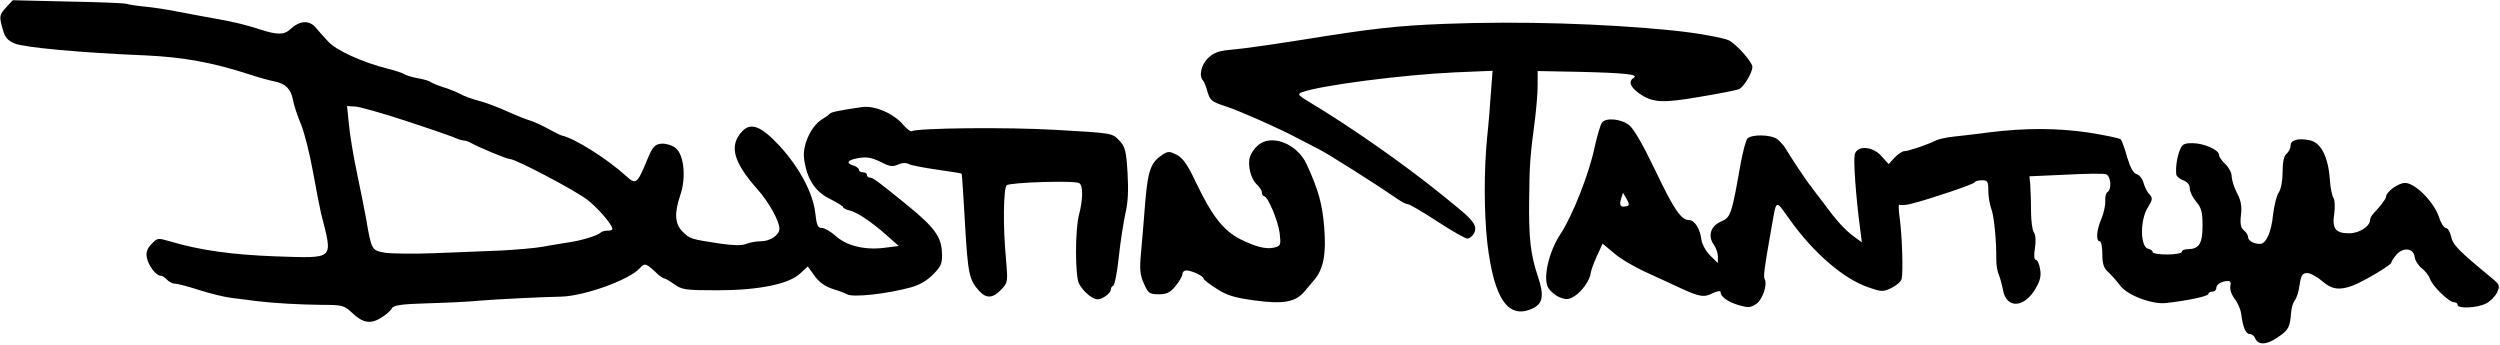
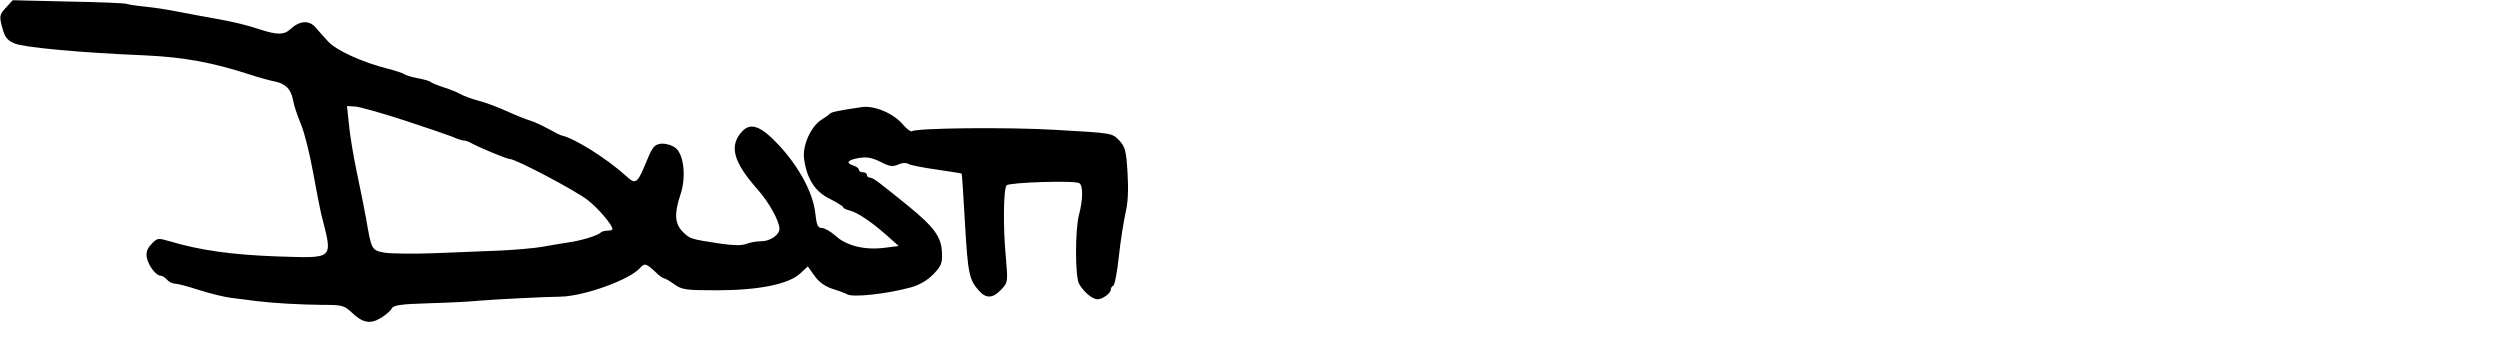
<svg xmlns="http://www.w3.org/2000/svg" version="1.0" width="943pt" height="130pt" viewBox="0 0 943 130" preserveAspectRatio="xMidYMid meet">
  <g transform="translate(0,130) scale(0.1,-0.1)" fill="#000000" stroke="none">
    <path d="M24 1273 c-27 -29 -28 -34 -13 -86 8 -28 18 -40 44 -51 36 -15 249 -35 495 -45 144 -7 250 -26 395 -73 33 -11 74 -22 90 -25 41 -8 62 -28 70 -69 3 -20 17 -61 30 -92 13 -31 33 -111 45 -177 12 -66 26 -138 31 -160 45 -178 55 -169 -171 -162 -164 6 -287 23 -400 57 -46 13 -46 13 -70 -12 -15 -16 -20 -31 -16 -50 6 -31 35 -68 52 -68 6 0 17 -7 24 -15 7 -8 20 -15 30 -15 10 0 51 -11 91 -24 41 -13 97 -27 124 -30 28 -3 70 -9 95 -12 69 -8 157 -13 246 -14 74 0 82 -2 110 -28 41 -40 71 -46 111 -21 18 11 37 27 41 36 7 12 36 16 138 19 71 2 158 6 194 10 61 5 238 14 305 15 89 2 258 63 298 107 20 22 24 20 72 -26 8 -6 17 -12 20 -12 4 0 21 -10 38 -22 29 -21 43 -23 162 -23 156 0 271 23 314 64 l28 26 25 -35 c17 -24 39 -40 69 -50 24 -7 49 -17 54 -20 20 -13 150 1 241 26 33 9 63 27 85 50 29 30 34 41 32 81 -2 59 -29 96 -127 176 -116 94 -133 107 -145 107 -6 0 -11 5 -11 10 0 6 -7 10 -15 10 -8 0 -15 4 -15 9 0 5 -9 13 -20 16 -32 10 -23 22 20 29 30 5 50 1 82 -15 33 -17 45 -19 65 -10 15 7 31 8 41 2 9 -5 58 -14 107 -21 50 -7 91 -14 92 -15 2 -1 7 -86 13 -190 11 -189 16 -211 53 -252 27 -30 52 -29 84 5 25 27 25 28 17 122 -11 113 -9 259 3 271 11 11 257 19 274 8 15 -9 14 -62 -1 -119 -15 -57 -15 -231 0 -260 16 -30 50 -59 70 -59 19 0 50 23 50 37 0 6 4 12 9 14 5 1 15 50 21 108 6 58 18 132 25 165 10 41 12 88 8 154 -5 83 -9 98 -32 122 -26 27 -26 27 -238 39 -188 11 -523 7 -544 -5 -4 -3 -19 9 -33 25 -35 42 -108 73 -155 66 -89 -13 -116 -19 -121 -25 -3 -4 -17 -14 -32 -23 -40 -26 -72 -98 -65 -147 10 -75 41 -124 97 -151 27 -14 50 -28 50 -31 0 -4 11 -10 25 -13 30 -8 80 -41 140 -94 l45 -40 -56 -7 c-73 -9 -142 8 -183 46 -18 16 -41 29 -51 29 -15 0 -20 10 -25 58 -9 75 -60 170 -133 250 -69 75 -109 92 -142 57 -51 -54 -35 -115 57 -219 43 -48 83 -120 83 -149 0 -23 -35 -47 -68 -47 -17 0 -42 -4 -57 -10 -17 -7 -49 -6 -98 1 -113 17 -115 18 -142 45 -30 30 -32 69 -9 138 23 66 14 153 -18 178 -13 10 -36 17 -53 16 -26 -3 -33 -10 -56 -66 -35 -85 -41 -89 -75 -58 -76 69 -198 145 -246 155 -4 1 -27 12 -50 25 -24 13 -54 27 -68 31 -14 4 -52 19 -85 34 -33 15 -82 34 -110 41 -27 7 -59 19 -70 26 -11 6 -38 17 -60 24 -22 7 -44 16 -50 20 -5 5 -28 11 -50 15 -22 4 -44 11 -50 15 -5 4 -32 13 -60 20 -99 25 -197 70 -227 103 -16 17 -38 42 -49 55 -25 27 -60 24 -96 -10 -22 -20 -48 -20 -113 1 -47 16 -105 30 -170 41 -36 6 -96 18 -135 25 -38 8 -97 17 -129 20 -32 3 -62 8 -67 10 -4 3 -103 7 -219 9 l-212 5 -24 -26z m1501 -427 c83 -27 164 -55 182 -62 17 -8 36 -14 42 -14 6 0 19 -4 29 -10 31 -17 134 -60 146 -60 21 0 244 -117 292 -154 41 -32 94 -94 94 -110 0 -4 -8 -6 -18 -6 -10 0 -22 -3 -26 -7 -11 -12 -79 -32 -126 -38 -25 -4 -68 -11 -95 -16 -28 -5 -98 -11 -155 -14 -58 -2 -170 -7 -250 -10 -80 -3 -165 -2 -190 2 -48 9 -49 10 -69 128 -5 28 -20 104 -34 170 -14 66 -28 150 -31 188 l-7 67 33 -2 c18 -2 101 -25 183 -52z" />
-     <path d="M5450 1210 c-181 -7 -272 -17 -550 -62 -102 -16 -214 -32 -250 -35 -51 -4 -71 -11 -92 -31 -27 -25 -37 -69 -20 -86 4 -4 12 -24 17 -43 9 -31 16 -37 65 -53 51 -16 214 -88 285 -127 17 -9 48 -25 70 -36 34 -17 211 -129 297 -188 15 -11 32 -19 38 -19 6 0 56 -29 111 -65 55 -36 106 -65 114 -65 8 0 19 9 25 20 14 26 -2 49 -67 101 -26 22 -53 43 -59 48 -137 111 -346 257 -487 341 -51 31 -55 35 -36 42 69 26 380 66 577 75 l142 6 -6 -79 c-3 -43 -9 -123 -15 -177 -12 -127 -11 -279 1 -392 25 -213 79 -292 172 -248 38 18 43 49 19 120 -28 82 -35 147 -33 293 1 127 4 166 22 300 5 41 10 99 10 128 l0 54 158 -3 c170 -4 225 -10 205 -22 -21 -13 -15 -34 18 -58 52 -37 89 -39 232 -14 73 12 139 25 147 29 18 8 50 62 50 84 -1 18 -55 80 -87 99 -18 10 -123 29 -213 38 -257 26 -578 36 -860 25z" />
-     <path d="M6043 838 c-6 -7 -18 -49 -28 -93 -21 -101 -84 -260 -129 -328 -44 -66 -66 -164 -47 -201 8 -14 27 -30 43 -37 25 -10 35 -10 57 4 27 16 59 61 61 87 1 8 11 37 23 63 l22 48 42 -35 c22 -20 76 -52 120 -72 43 -20 101 -46 128 -59 76 -35 92 -38 125 -21 17 8 30 10 30 5 0 -18 26 -37 68 -50 35 -10 45 -10 66 4 25 17 44 75 32 95 -5 9 -1 40 25 187 21 118 14 114 69 38 91 -128 206 -227 301 -258 46 -16 53 -16 84 -1 18 9 36 24 38 34 6 26 2 159 -7 227 -5 33 -5 57 -2 53 4 -3 24 -2 44 3 75 19 237 74 240 81 2 5 15 8 28 8 21 0 24 -4 24 -39 0 -22 5 -52 11 -68 11 -28 20 -125 19 -193 0 -19 4 -44 9 -55 5 -11 12 -37 16 -57 12 -74 81 -71 124 5 17 29 21 48 16 73 -3 19 -10 34 -16 34 -6 0 -8 17 -3 45 4 27 2 50 -4 58 -6 7 -11 44 -11 82 0 39 -2 84 -3 100 l-3 30 135 6 c74 4 143 5 153 2 19 -5 24 -57 6 -68 -6 -4 -9 -19 -8 -33 1 -15 -5 -44 -14 -66 -19 -43 -22 -86 -7 -86 6 0 10 -22 10 -48 0 -37 5 -53 23 -69 12 -11 32 -34 45 -51 27 -36 120 -71 172 -65 83 9 160 26 160 34 0 5 7 9 15 9 8 0 15 6 15 14 0 14 21 26 45 26 8 0 11 -7 8 -19 -3 -11 4 -32 16 -48 12 -15 23 -41 25 -58 6 -49 17 -75 32 -75 8 0 17 -7 20 -15 11 -27 42 -27 83 1 43 28 49 39 53 94 1 19 8 40 14 47 6 7 15 32 18 58 6 38 11 45 29 45 12 0 37 -14 56 -30 36 -32 66 -36 116 -17 44 17 145 78 145 86 0 5 9 18 19 30 26 30 65 25 69 -8 2 -14 14 -33 27 -43 13 -10 27 -28 31 -40 8 -26 72 -88 90 -88 8 0 14 -4 14 -10 0 -15 73 -12 107 5 16 8 35 27 42 42 12 26 10 29 -21 55 -127 105 -146 124 -153 158 -4 16 -12 30 -19 30 -7 0 -19 18 -26 41 -19 57 -90 129 -128 129 -26 0 -72 -34 -72 -53 0 -7 -22 -36 -47 -62 -7 -8 -13 -18 -13 -24 0 -25 -41 -51 -79 -51 -52 0 -65 18 -56 76 3 25 2 51 -3 57 -5 7 -12 39 -14 72 -6 84 -34 138 -76 146 -44 9 -72 1 -72 -21 0 -10 -7 -23 -15 -30 -10 -8 -15 -31 -15 -69 0 -34 -6 -65 -15 -78 -8 -12 -17 -49 -21 -83 -6 -64 -26 -110 -49 -110 -24 0 -45 12 -45 25 0 7 -7 19 -16 26 -12 10 -15 25 -11 58 4 33 0 55 -15 83 -11 21 -20 50 -20 63 0 13 -11 34 -24 46 -13 12 -24 28 -24 35 0 19 -58 44 -100 44 -32 0 -39 -4 -48 -27 -10 -27 -16 -62 -13 -91 1 -7 12 -17 26 -22 16 -6 25 -17 25 -31 0 -12 11 -34 24 -50 20 -23 24 -39 24 -91 0 -67 -13 -87 -55 -88 -13 0 -23 -4 -23 -10 0 -5 -25 -10 -55 -10 -30 0 -55 4 -55 9 0 5 -8 11 -18 13 -29 8 -30 108 -1 154 19 32 20 37 6 52 -9 9 -18 29 -22 44 -4 14 -15 28 -25 31 -13 3 -24 24 -36 63 -9 33 -20 63 -24 68 -5 5 -60 16 -122 26 -117 17 -234 18 -373 1 -44 -6 -104 -13 -133 -16 -30 -3 -61 -10 -70 -15 -30 -15 -102 -40 -118 -40 -8 0 -25 -11 -38 -25 l-22 -24 -26 29 c-34 39 -93 43 -102 7 -5 -22 4 -156 20 -276 l7 -55 -29 21 c-34 25 -65 58 -116 128 -21 27 -42 55 -47 62 -12 13 -81 117 -97 145 -6 10 -20 25 -30 33 -24 18 -98 19 -113 2 -6 -8 -17 -50 -25 -93 -34 -194 -38 -204 -73 -219 -40 -17 -52 -54 -29 -87 9 -12 16 -33 16 -46 l0 -24 -29 28 c-16 16 -31 43 -33 59 -5 42 -26 75 -47 75 -30 0 -57 40 -129 191 -44 92 -79 153 -97 167 -30 24 -87 29 -102 10z m91 -316 c-22 -5 -27 3 -19 29 l7 22 14 -24 c11 -20 10 -25 -2 -27z" />
-     <path d="M4743 750 c-12 -10 -24 -29 -28 -41 -10 -31 3 -84 25 -104 11 -10 20 -24 20 -32 0 -7 4 -13 8 -13 14 0 53 -92 59 -140 5 -45 4 -48 -22 -54 -29 -7 -69 3 -127 32 -64 33 -106 87 -167 214 -31 66 -49 92 -72 104 -28 14 -33 14 -55 0 -43 -29 -54 -58 -64 -177 -5 -63 -12 -149 -16 -192 -6 -63 -4 -84 11 -117 16 -36 21 -40 56 -40 29 0 43 6 63 31 14 17 26 37 26 45 0 8 7 14 15 14 19 0 65 -21 65 -31 0 -4 22 -21 49 -38 38 -25 68 -34 142 -44 108 -15 155 -7 189 33 12 14 29 34 38 45 34 40 45 98 37 196 -7 89 -21 141 -67 241 -37 78 -136 115 -185 68z" />
  </g>
</svg>